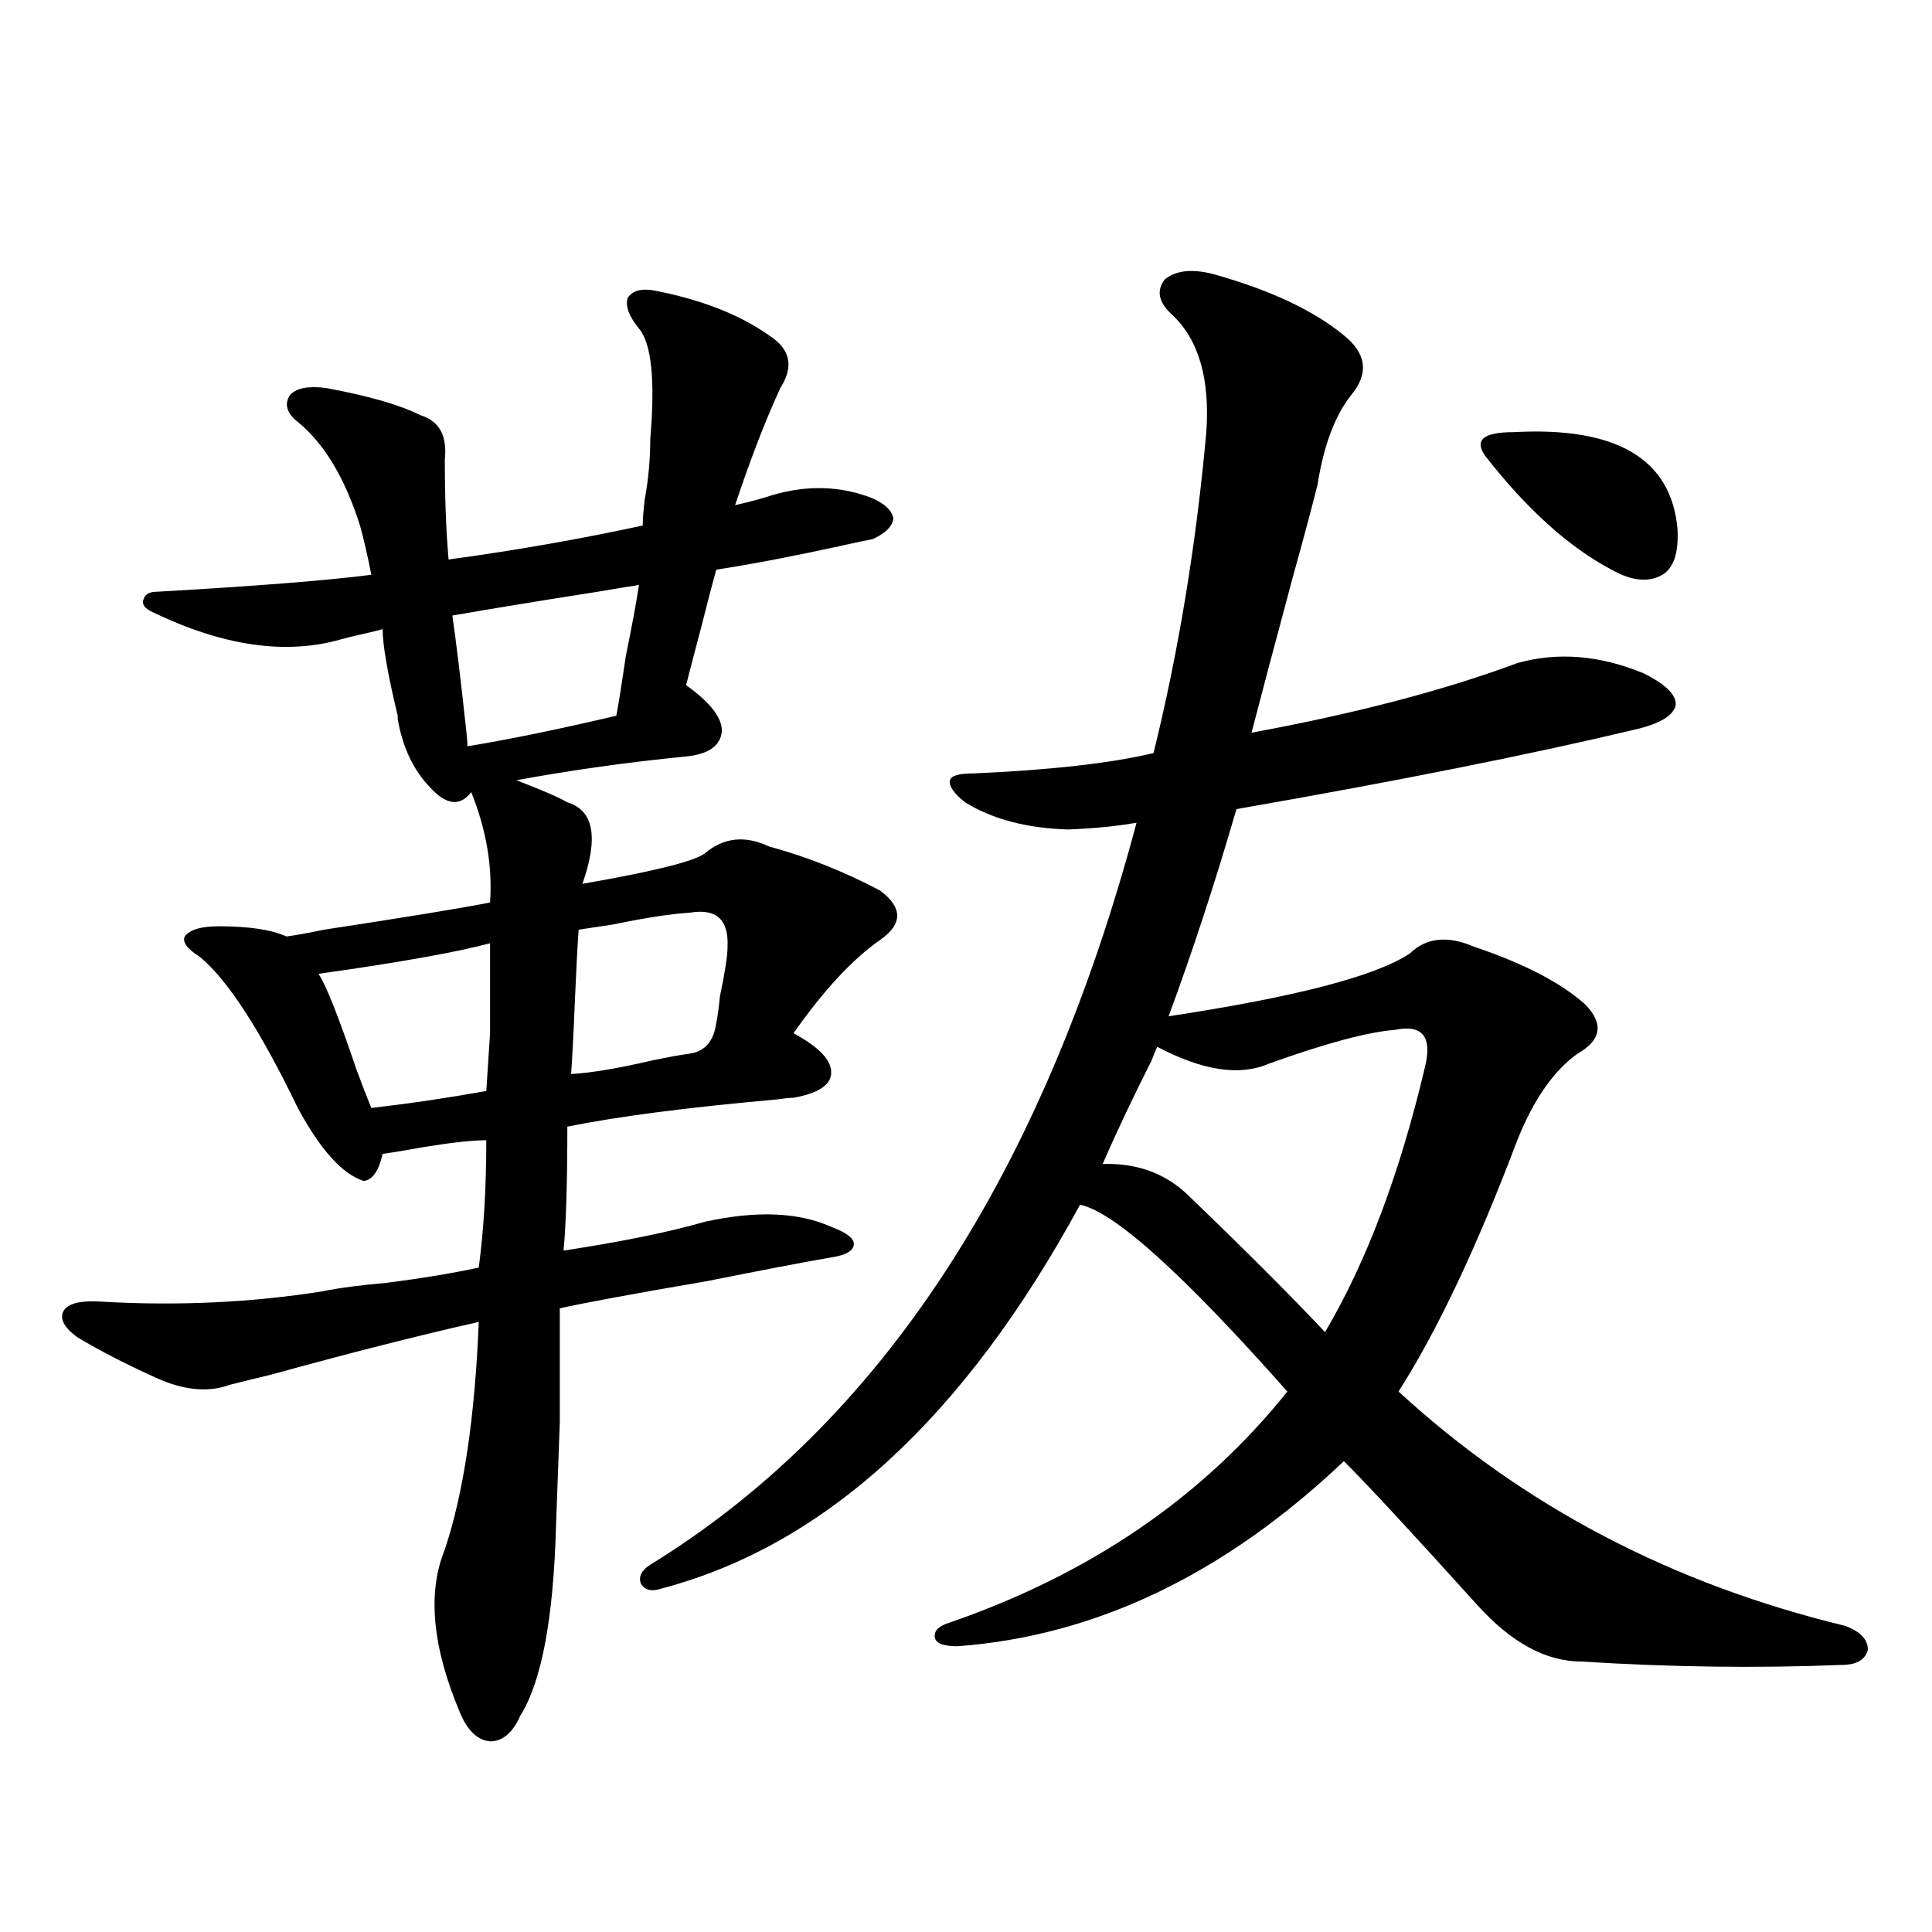
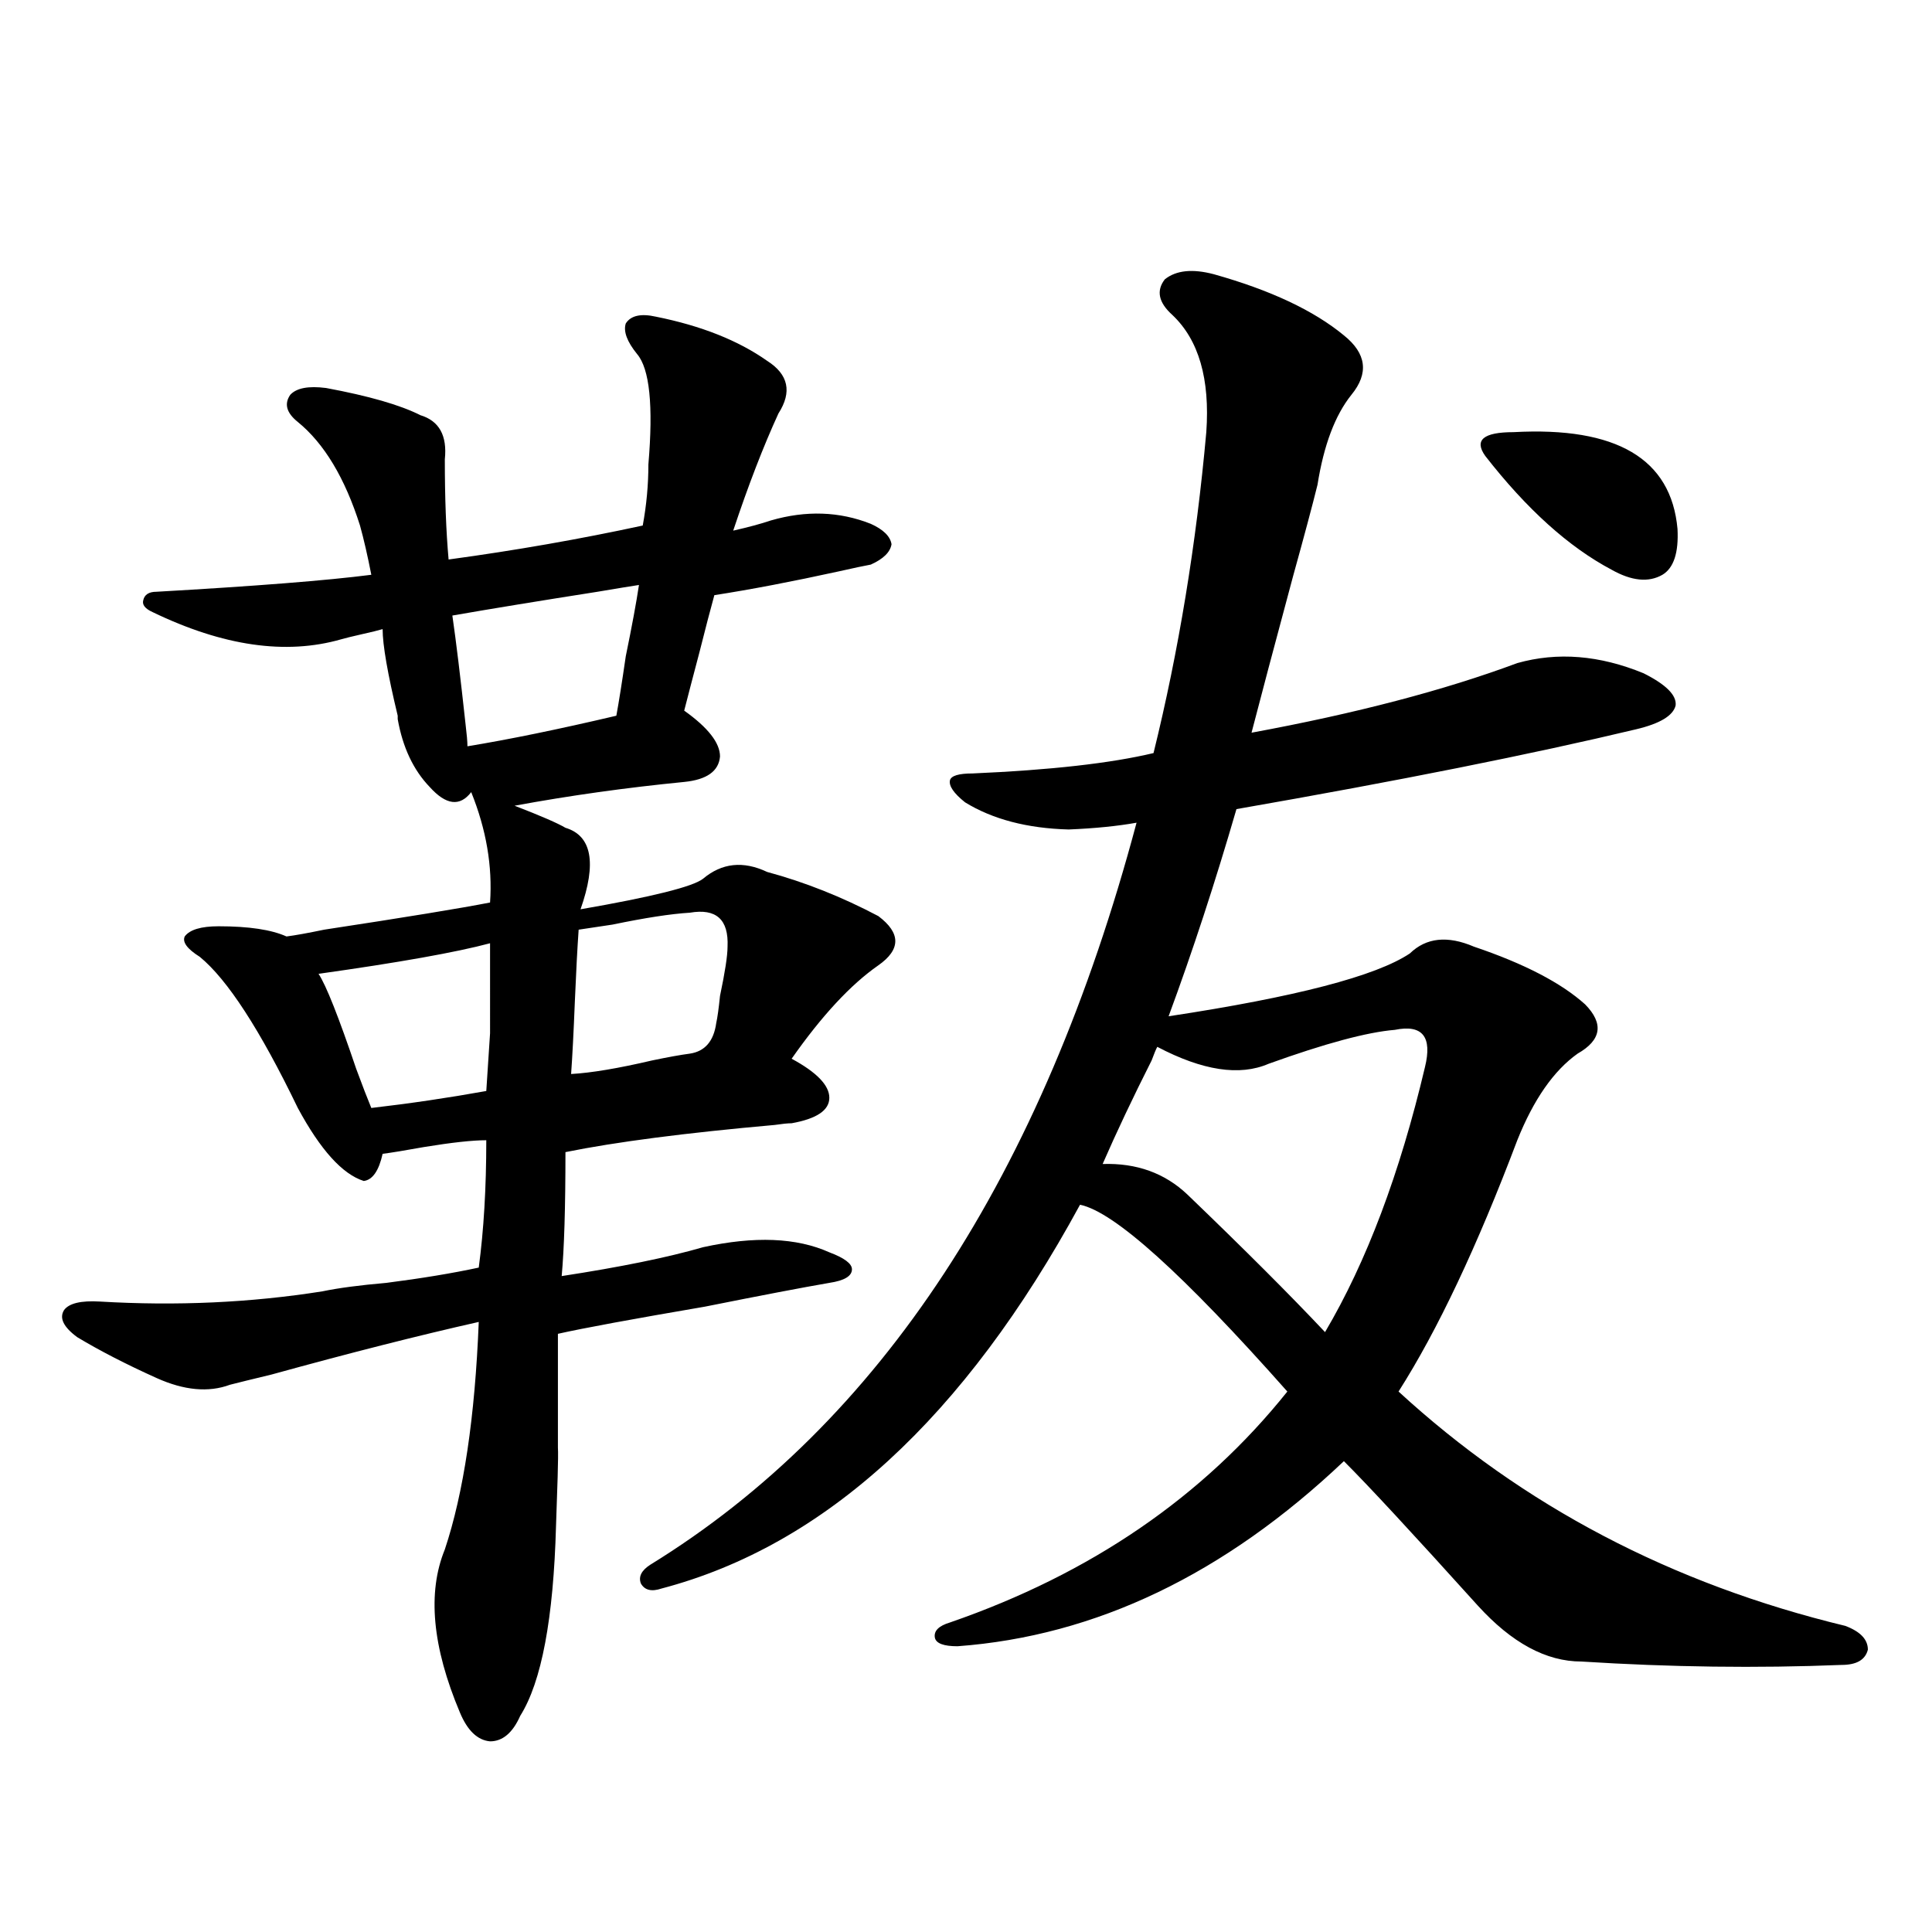
<svg xmlns="http://www.w3.org/2000/svg" version="1.1" id="图层_1" x="0px" y="0px" width="1000px" height="1000px" viewBox="0 0 1000 1000" enable-background="new 0 0 1000 1000" xml:space="preserve">
-   <path d="M287.798,789.695c-1.311,48.038-7.485,80.859-18.536,98.438c-3.902,8.789-9.116,13.184-15.609,13.184  c-6.509-0.59-11.707-5.575-15.609-14.941c-14.314-33.988-16.92-62.1-7.805-84.375c9.756-29.292,15.609-68.555,17.561-117.773  c-31.219,7.031-66.995,16.123-107.314,27.246c-9.756,2.349-16.92,4.106-21.463,5.273c-11.067,4.106-23.75,2.939-38.048-3.516  C65.365,706.199,51.707,699.168,40,692.137c-7.165-5.273-9.436-9.956-6.829-14.063c2.591-3.516,8.78-4.971,18.536-4.395  c39.664,2.349,78.047,0.591,115.119-5.273c8.445-1.758,19.512-3.213,33.17-4.395c18.201-2.334,34.146-4.971,47.804-7.91  c2.591-19.336,3.902-41.309,3.902-65.918c-7.165,0-17.896,1.182-32.194,3.516c-9.756,1.758-16.92,2.939-21.463,3.516  c-1.951,8.789-5.213,13.486-9.756,14.063c-11.067-3.516-22.438-16.108-34.146-37.793c-19.512-40.43-36.432-66.494-50.73-78.223  c-6.509-4.092-9.116-7.607-7.805-10.547c2.591-3.516,8.445-5.273,17.561-5.273c15.609,0,27.316,1.758,35.121,5.273  c4.542-0.576,11.052-1.758,19.512-3.516c42.27-6.44,70.882-11.123,85.852-14.063c1.296-18.745-1.951-37.793-9.756-57.129  c-5.854,7.622-13.018,6.743-21.463-2.637c-8.46-8.789-13.994-20.503-16.585-35.156c0-0.576,0-1.167,0-1.758  c-5.213-21.67-7.805-36.611-7.805-44.824c-1.951,0.591-5.533,1.47-10.731,2.637c-5.213,1.182-8.78,2.061-10.731,2.637  c-28.627,8.213-61.142,3.516-97.559-14.063c-3.902-1.758-5.533-3.804-4.878-6.152c0.64-2.925,2.927-4.395,6.829-4.395  c51.371-2.925,88.443-5.85,111.217-8.789c-1.951-9.956-3.902-18.457-5.854-25.488c-7.805-24.609-18.536-42.476-32.194-53.613  c-5.854-4.683-7.165-9.365-3.902-14.063c3.247-3.516,9.42-4.683,18.536-3.516c22.103,4.106,38.368,8.789,48.779,14.063  c9.756,2.939,13.978,10.547,12.683,22.852c0,19.927,0.64,37.217,1.951,51.855c34.466-4.683,67.956-10.547,100.485-17.578  c0-2.925,0.32-7.319,0.976-13.184c1.951-10.547,2.927-21.094,2.927-31.641c2.591-30.459,0.64-49.507-5.854-57.129  c-5.213-6.44-7.165-11.714-5.854-15.82c2.591-4.092,7.805-5.273,15.609-3.516c23.414,4.697,42.59,12.305,57.56,22.852  c11.052,7.031,13.003,16.123,5.854,27.246c-7.805,17.002-15.609,37.217-23.414,60.645c7.805-1.758,14.298-3.516,19.512-5.273  c18.201-5.273,35.441-4.683,51.706,1.758c6.494,2.939,10.076,6.455,10.731,10.547c-0.656,4.106-4.238,7.622-10.731,10.547  c-3.262,0.591-8.78,1.758-16.585,3.516c-24.07,5.273-45.532,9.38-64.389,12.305c-1.951,7.031-4.558,17.002-7.805,29.883  c-3.262,12.305-5.854,22.275-7.805,29.883c12.347,8.789,18.536,16.699,18.536,23.73c-0.656,7.622-6.829,12.017-18.536,13.184  c-29.923,2.939-59.191,7.031-87.803,12.305c13.658,5.273,22.438,9.092,26.341,11.426c13.658,4.106,16.25,18.169,7.805,42.188  c37.072-6.44,58.2-11.714,63.413-15.82c9.756-8.198,20.807-9.365,33.17-3.516c19.512,5.273,38.688,12.896,57.56,22.852  c11.707,8.789,11.707,17.29,0,25.488c-14.314,9.971-29.268,26.079-44.877,48.34c13.003,7.031,19.512,13.774,19.512,20.215  c0,6.455-6.509,10.85-19.512,13.184c-1.951,0-4.878,0.303-8.78,0.879c-46.188,4.106-82.285,8.789-108.29,14.063  c0,28.716-0.656,50.098-1.951,64.16c30.563-4.683,54.953-9.668,73.169-14.941c26.661-5.85,48.444-4.971,65.364,2.637  c7.805,2.939,11.707,5.864,11.707,8.789c0,3.516-3.902,5.864-11.707,7.031c-13.658,2.349-35.121,6.455-64.389,12.305  c-37.728,6.455-63.093,11.138-76.096,14.063c0,22.852,0,42.49,0,58.887C289.094,753.66,288.438,771.541,287.798,789.695z   M253.653,488.23c-17.561,4.697-47.164,9.971-88.778,15.82c3.902,5.864,10.396,22.275,19.512,49.219  c3.247,8.789,5.854,15.532,7.805,20.215c20.152-2.334,39.999-5.273,59.511-8.789c0.64-9.365,1.296-19.336,1.951-29.883  C253.653,526.023,253.653,510.506,253.653,488.23z M234.141,318.602c1.951,13.486,4.222,32.231,6.829,56.25  c0.64,5.273,0.976,9.092,0.976,11.426c21.463-3.516,47.148-8.789,77.071-15.82c1.296-7.031,2.927-17.275,4.878-30.762  c3.247-15.82,5.518-28.125,6.829-36.914c-3.902,0.591-11.067,1.758-21.463,3.516C279.338,310.994,254.293,315.086,234.141,318.602z   M357.065,545.359c7.805-1.167,12.347-6.44,13.658-15.82c0.64-2.925,1.296-7.607,1.951-14.063  c2.591-12.305,3.902-20.791,3.902-25.488c0.64-14.063-5.854-19.912-19.512-17.578c-9.756,0.591-23.094,2.637-39.999,6.152  c-7.805,1.182-13.658,2.061-17.561,2.637c-0.656,9.38-1.311,21.685-1.951,36.914c-0.656,16.411-1.311,29.004-1.951,37.793  c10.396-0.576,24.39-2.925,41.95-7.031C345.998,547.117,352.507,545.95,357.065,545.359z M628.278,141.941  c29.268,8.213,51.706,18.76,67.315,31.641c11.707,9.38,13.003,19.639,3.902,30.762c-8.46,10.547-14.314,26.079-17.561,46.582  c-2.607,10.547-6.829,26.367-12.683,47.461c-9.756,36.338-16.92,63.281-21.463,80.859c53.977-9.956,99.83-21.973,137.558-36.035  c20.807-5.85,42.591-4.092,65.364,5.273c11.707,5.864,17.225,11.426,16.585,16.699c-1.311,5.273-8.14,9.38-20.487,12.305  c-53.992,12.896-122.924,26.67-206.824,41.309c-11.067,38.096-22.774,73.828-35.121,107.227  c65.684-9.956,107.314-20.791,124.875-32.52c8.445-8.198,19.512-9.365,33.17-3.516c26.006,8.789,45.197,18.76,57.56,29.883  c9.756,9.971,8.445,18.457-3.902,25.488c-12.363,8.789-22.774,23.73-31.219,44.824c-20.823,55.083-41.31,98.438-61.462,130.078  c64.389,59.189,141.46,99.619,231.214,121.289c7.805,2.926,11.707,7.031,11.707,12.305c-1.311,5.273-5.854,7.91-13.658,7.91  c-43.582,1.758-88.458,1.168-134.631-1.758c-18.216,0-36.097-9.668-53.657-29.004c-33.825-37.49-56.919-62.402-69.267-74.707  c-61.797,58.599-128.457,90.527-199.995,95.801c-7.165,0-11.067-1.469-11.707-4.395c-0.656-3.516,1.951-6.152,7.805-7.91  c72.834-25.186,131.049-65.039,174.63-119.531c-53.992-60.933-89.754-93.164-107.314-96.68  c-59.846,110.166-132.04,176.372-216.58,198.633c-5.213,1.758-8.78,0.879-10.731-2.637c-1.311-3.516,0.32-6.729,4.878-9.668  c119.021-73.237,202.922-201.27,251.701-384.082c-9.756,1.758-21.463,2.939-35.121,3.516c-21.463-0.576-39.359-5.273-53.657-14.063  c-5.854-4.683-8.46-8.486-7.805-11.426c0.64-2.334,4.542-3.516,11.707-3.516c40.319-1.758,71.538-5.273,93.656-10.547  c13.003-52.734,22.103-108.105,27.316-166.113c1.951-27.534-3.902-47.749-17.561-60.645c-7.164-6.44-8.46-12.593-3.902-18.457  C608.766,139.896,617.211,139.017,628.278,141.941z M721.934,533.055c-14.314,1.182-36.097,7.031-65.364,17.578  c-14.969,6.455-34.146,3.516-57.56-8.789c-0.656,1.182-1.631,3.516-2.927,7.031c-9.756,19.336-18.216,37.217-25.365,53.613  c17.561-0.576,32.194,4.697,43.901,15.82c29.268,28.125,53.002,51.855,71.218,71.191c21.463-36.323,38.688-82.026,51.706-137.109  C741.446,536.57,736.233,530.13,721.934,533.055z M768.762,235.984c-5.854-8.198-0.976-12.305,14.634-12.305  c53.322-2.925,81.614,13.774,84.876,50.098c0.64,12.305-1.951,20.215-7.805,23.73c-7.164,4.106-15.945,3.228-26.341-2.637  C812.008,283.157,790.225,263.533,768.762,235.984z" />
+   <path d="M287.798,789.695c-1.311,48.038-7.485,80.859-18.536,98.438c-3.902,8.789-9.116,13.184-15.609,13.184  c-6.509-0.59-11.707-5.575-15.609-14.941c-14.314-33.988-16.92-62.1-7.805-84.375c9.756-29.292,15.609-68.555,17.561-117.773  c-31.219,7.031-66.995,16.123-107.314,27.246c-9.756,2.349-16.92,4.106-21.463,5.273c-11.067,4.106-23.75,2.939-38.048-3.516  C65.365,706.199,51.707,699.168,40,692.137c-7.165-5.273-9.436-9.956-6.829-14.063c2.591-3.516,8.78-4.971,18.536-4.395  c39.664,2.349,78.047,0.591,115.119-5.273c8.445-1.758,19.512-3.213,33.17-4.395c18.201-2.334,34.146-4.971,47.804-7.91  c2.591-19.336,3.902-41.309,3.902-65.918c-7.165,0-17.896,1.182-32.194,3.516c-9.756,1.758-16.92,2.939-21.463,3.516  c-1.951,8.789-5.213,13.486-9.756,14.063c-11.067-3.516-22.438-16.108-34.146-37.793c-19.512-40.43-36.432-66.494-50.73-78.223  c-6.509-4.092-9.116-7.607-7.805-10.547c2.591-3.516,8.445-5.273,17.561-5.273c15.609,0,27.316,1.758,35.121,5.273  c4.542-0.576,11.052-1.758,19.512-3.516c42.27-6.44,70.882-11.123,85.852-14.063c1.296-18.745-1.951-37.793-9.756-57.129  c-5.854,7.622-13.018,6.743-21.463-2.637c-8.46-8.789-13.994-20.503-16.585-35.156c0-0.576,0-1.167,0-1.758  c-5.213-21.67-7.805-36.611-7.805-44.824c-1.951,0.591-5.533,1.47-10.731,2.637c-5.213,1.182-8.78,2.061-10.731,2.637  c-28.627,8.213-61.142,3.516-97.559-14.063c-3.902-1.758-5.533-3.804-4.878-6.152c0.64-2.925,2.927-4.395,6.829-4.395  c51.371-2.925,88.443-5.85,111.217-8.789c-1.951-9.956-3.902-18.457-5.854-25.488c-7.805-24.609-18.536-42.476-32.194-53.613  c-5.854-4.683-7.165-9.365-3.902-14.063c3.247-3.516,9.42-4.683,18.536-3.516c22.103,4.106,38.368,8.789,48.779,14.063  c9.756,2.939,13.978,10.547,12.683,22.852c0,19.927,0.64,37.217,1.951,51.855c34.466-4.683,67.956-10.547,100.485-17.578  c1.951-10.547,2.927-21.094,2.927-31.641c2.591-30.459,0.64-49.507-5.854-57.129  c-5.213-6.44-7.165-11.714-5.854-15.82c2.591-4.092,7.805-5.273,15.609-3.516c23.414,4.697,42.59,12.305,57.56,22.852  c11.052,7.031,13.003,16.123,5.854,27.246c-7.805,17.002-15.609,37.217-23.414,60.645c7.805-1.758,14.298-3.516,19.512-5.273  c18.201-5.273,35.441-4.683,51.706,1.758c6.494,2.939,10.076,6.455,10.731,10.547c-0.656,4.106-4.238,7.622-10.731,10.547  c-3.262,0.591-8.78,1.758-16.585,3.516c-24.07,5.273-45.532,9.38-64.389,12.305c-1.951,7.031-4.558,17.002-7.805,29.883  c-3.262,12.305-5.854,22.275-7.805,29.883c12.347,8.789,18.536,16.699,18.536,23.73c-0.656,7.622-6.829,12.017-18.536,13.184  c-29.923,2.939-59.191,7.031-87.803,12.305c13.658,5.273,22.438,9.092,26.341,11.426c13.658,4.106,16.25,18.169,7.805,42.188  c37.072-6.44,58.2-11.714,63.413-15.82c9.756-8.198,20.807-9.365,33.17-3.516c19.512,5.273,38.688,12.896,57.56,22.852  c11.707,8.789,11.707,17.29,0,25.488c-14.314,9.971-29.268,26.079-44.877,48.34c13.003,7.031,19.512,13.774,19.512,20.215  c0,6.455-6.509,10.85-19.512,13.184c-1.951,0-4.878,0.303-8.78,0.879c-46.188,4.106-82.285,8.789-108.29,14.063  c0,28.716-0.656,50.098-1.951,64.16c30.563-4.683,54.953-9.668,73.169-14.941c26.661-5.85,48.444-4.971,65.364,2.637  c7.805,2.939,11.707,5.864,11.707,8.789c0,3.516-3.902,5.864-11.707,7.031c-13.658,2.349-35.121,6.455-64.389,12.305  c-37.728,6.455-63.093,11.138-76.096,14.063c0,22.852,0,42.49,0,58.887C289.094,753.66,288.438,771.541,287.798,789.695z   M253.653,488.23c-17.561,4.697-47.164,9.971-88.778,15.82c3.902,5.864,10.396,22.275,19.512,49.219  c3.247,8.789,5.854,15.532,7.805,20.215c20.152-2.334,39.999-5.273,59.511-8.789c0.64-9.365,1.296-19.336,1.951-29.883  C253.653,526.023,253.653,510.506,253.653,488.23z M234.141,318.602c1.951,13.486,4.222,32.231,6.829,56.25  c0.64,5.273,0.976,9.092,0.976,11.426c21.463-3.516,47.148-8.789,77.071-15.82c1.296-7.031,2.927-17.275,4.878-30.762  c3.247-15.82,5.518-28.125,6.829-36.914c-3.902,0.591-11.067,1.758-21.463,3.516C279.338,310.994,254.293,315.086,234.141,318.602z   M357.065,545.359c7.805-1.167,12.347-6.44,13.658-15.82c0.64-2.925,1.296-7.607,1.951-14.063  c2.591-12.305,3.902-20.791,3.902-25.488c0.64-14.063-5.854-19.912-19.512-17.578c-9.756,0.591-23.094,2.637-39.999,6.152  c-7.805,1.182-13.658,2.061-17.561,2.637c-0.656,9.38-1.311,21.685-1.951,36.914c-0.656,16.411-1.311,29.004-1.951,37.793  c10.396-0.576,24.39-2.925,41.95-7.031C345.998,547.117,352.507,545.95,357.065,545.359z M628.278,141.941  c29.268,8.213,51.706,18.76,67.315,31.641c11.707,9.38,13.003,19.639,3.902,30.762c-8.46,10.547-14.314,26.079-17.561,46.582  c-2.607,10.547-6.829,26.367-12.683,47.461c-9.756,36.338-16.92,63.281-21.463,80.859c53.977-9.956,99.83-21.973,137.558-36.035  c20.807-5.85,42.591-4.092,65.364,5.273c11.707,5.864,17.225,11.426,16.585,16.699c-1.311,5.273-8.14,9.38-20.487,12.305  c-53.992,12.896-122.924,26.67-206.824,41.309c-11.067,38.096-22.774,73.828-35.121,107.227  c65.684-9.956,107.314-20.791,124.875-32.52c8.445-8.198,19.512-9.365,33.17-3.516c26.006,8.789,45.197,18.76,57.56,29.883  c9.756,9.971,8.445,18.457-3.902,25.488c-12.363,8.789-22.774,23.73-31.219,44.824c-20.823,55.083-41.31,98.438-61.462,130.078  c64.389,59.189,141.46,99.619,231.214,121.289c7.805,2.926,11.707,7.031,11.707,12.305c-1.311,5.273-5.854,7.91-13.658,7.91  c-43.582,1.758-88.458,1.168-134.631-1.758c-18.216,0-36.097-9.668-53.657-29.004c-33.825-37.49-56.919-62.402-69.267-74.707  c-61.797,58.599-128.457,90.527-199.995,95.801c-7.165,0-11.067-1.469-11.707-4.395c-0.656-3.516,1.951-6.152,7.805-7.91  c72.834-25.186,131.049-65.039,174.63-119.531c-53.992-60.933-89.754-93.164-107.314-96.68  c-59.846,110.166-132.04,176.372-216.58,198.633c-5.213,1.758-8.78,0.879-10.731-2.637c-1.311-3.516,0.32-6.729,4.878-9.668  c119.021-73.237,202.922-201.27,251.701-384.082c-9.756,1.758-21.463,2.939-35.121,3.516c-21.463-0.576-39.359-5.273-53.657-14.063  c-5.854-4.683-8.46-8.486-7.805-11.426c0.64-2.334,4.542-3.516,11.707-3.516c40.319-1.758,71.538-5.273,93.656-10.547  c13.003-52.734,22.103-108.105,27.316-166.113c1.951-27.534-3.902-47.749-17.561-60.645c-7.164-6.44-8.46-12.593-3.902-18.457  C608.766,139.896,617.211,139.017,628.278,141.941z M721.934,533.055c-14.314,1.182-36.097,7.031-65.364,17.578  c-14.969,6.455-34.146,3.516-57.56-8.789c-0.656,1.182-1.631,3.516-2.927,7.031c-9.756,19.336-18.216,37.217-25.365,53.613  c17.561-0.576,32.194,4.697,43.901,15.82c29.268,28.125,53.002,51.855,71.218,71.191c21.463-36.323,38.688-82.026,51.706-137.109  C741.446,536.57,736.233,530.13,721.934,533.055z M768.762,235.984c-5.854-8.198-0.976-12.305,14.634-12.305  c53.322-2.925,81.614,13.774,84.876,50.098c0.64,12.305-1.951,20.215-7.805,23.73c-7.164,4.106-15.945,3.228-26.341-2.637  C812.008,283.157,790.225,263.533,768.762,235.984z" />
</svg>